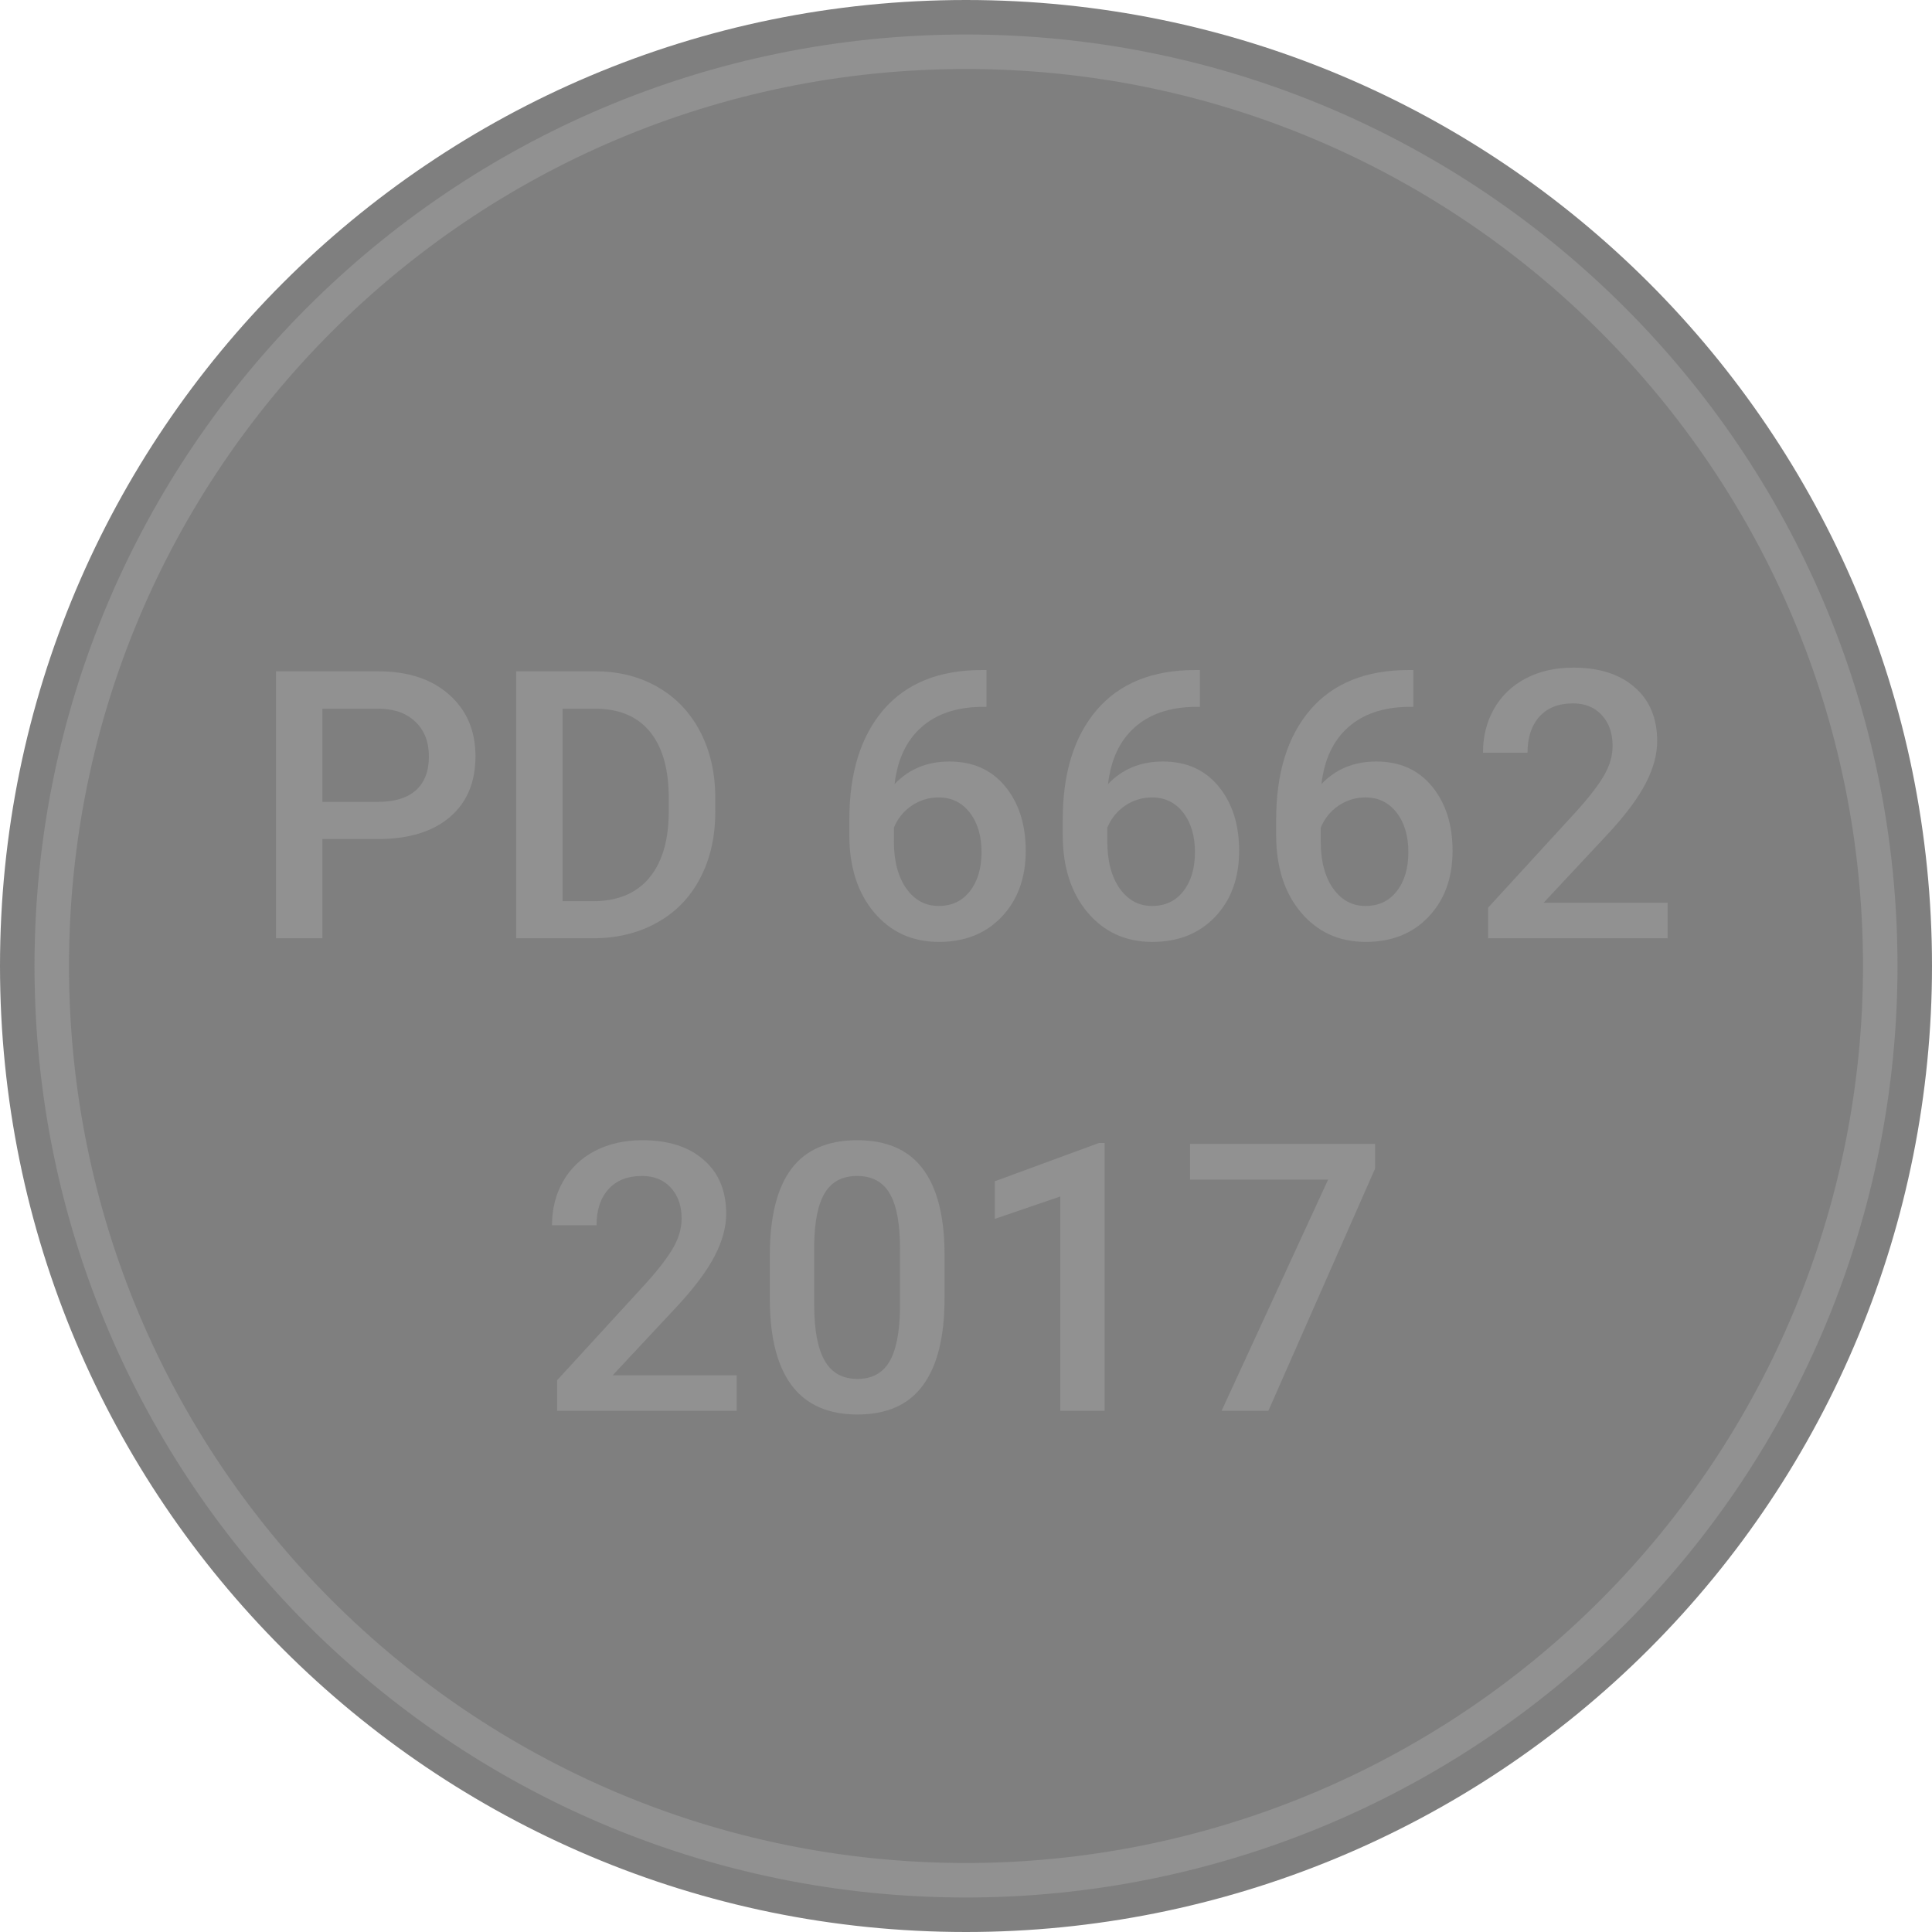
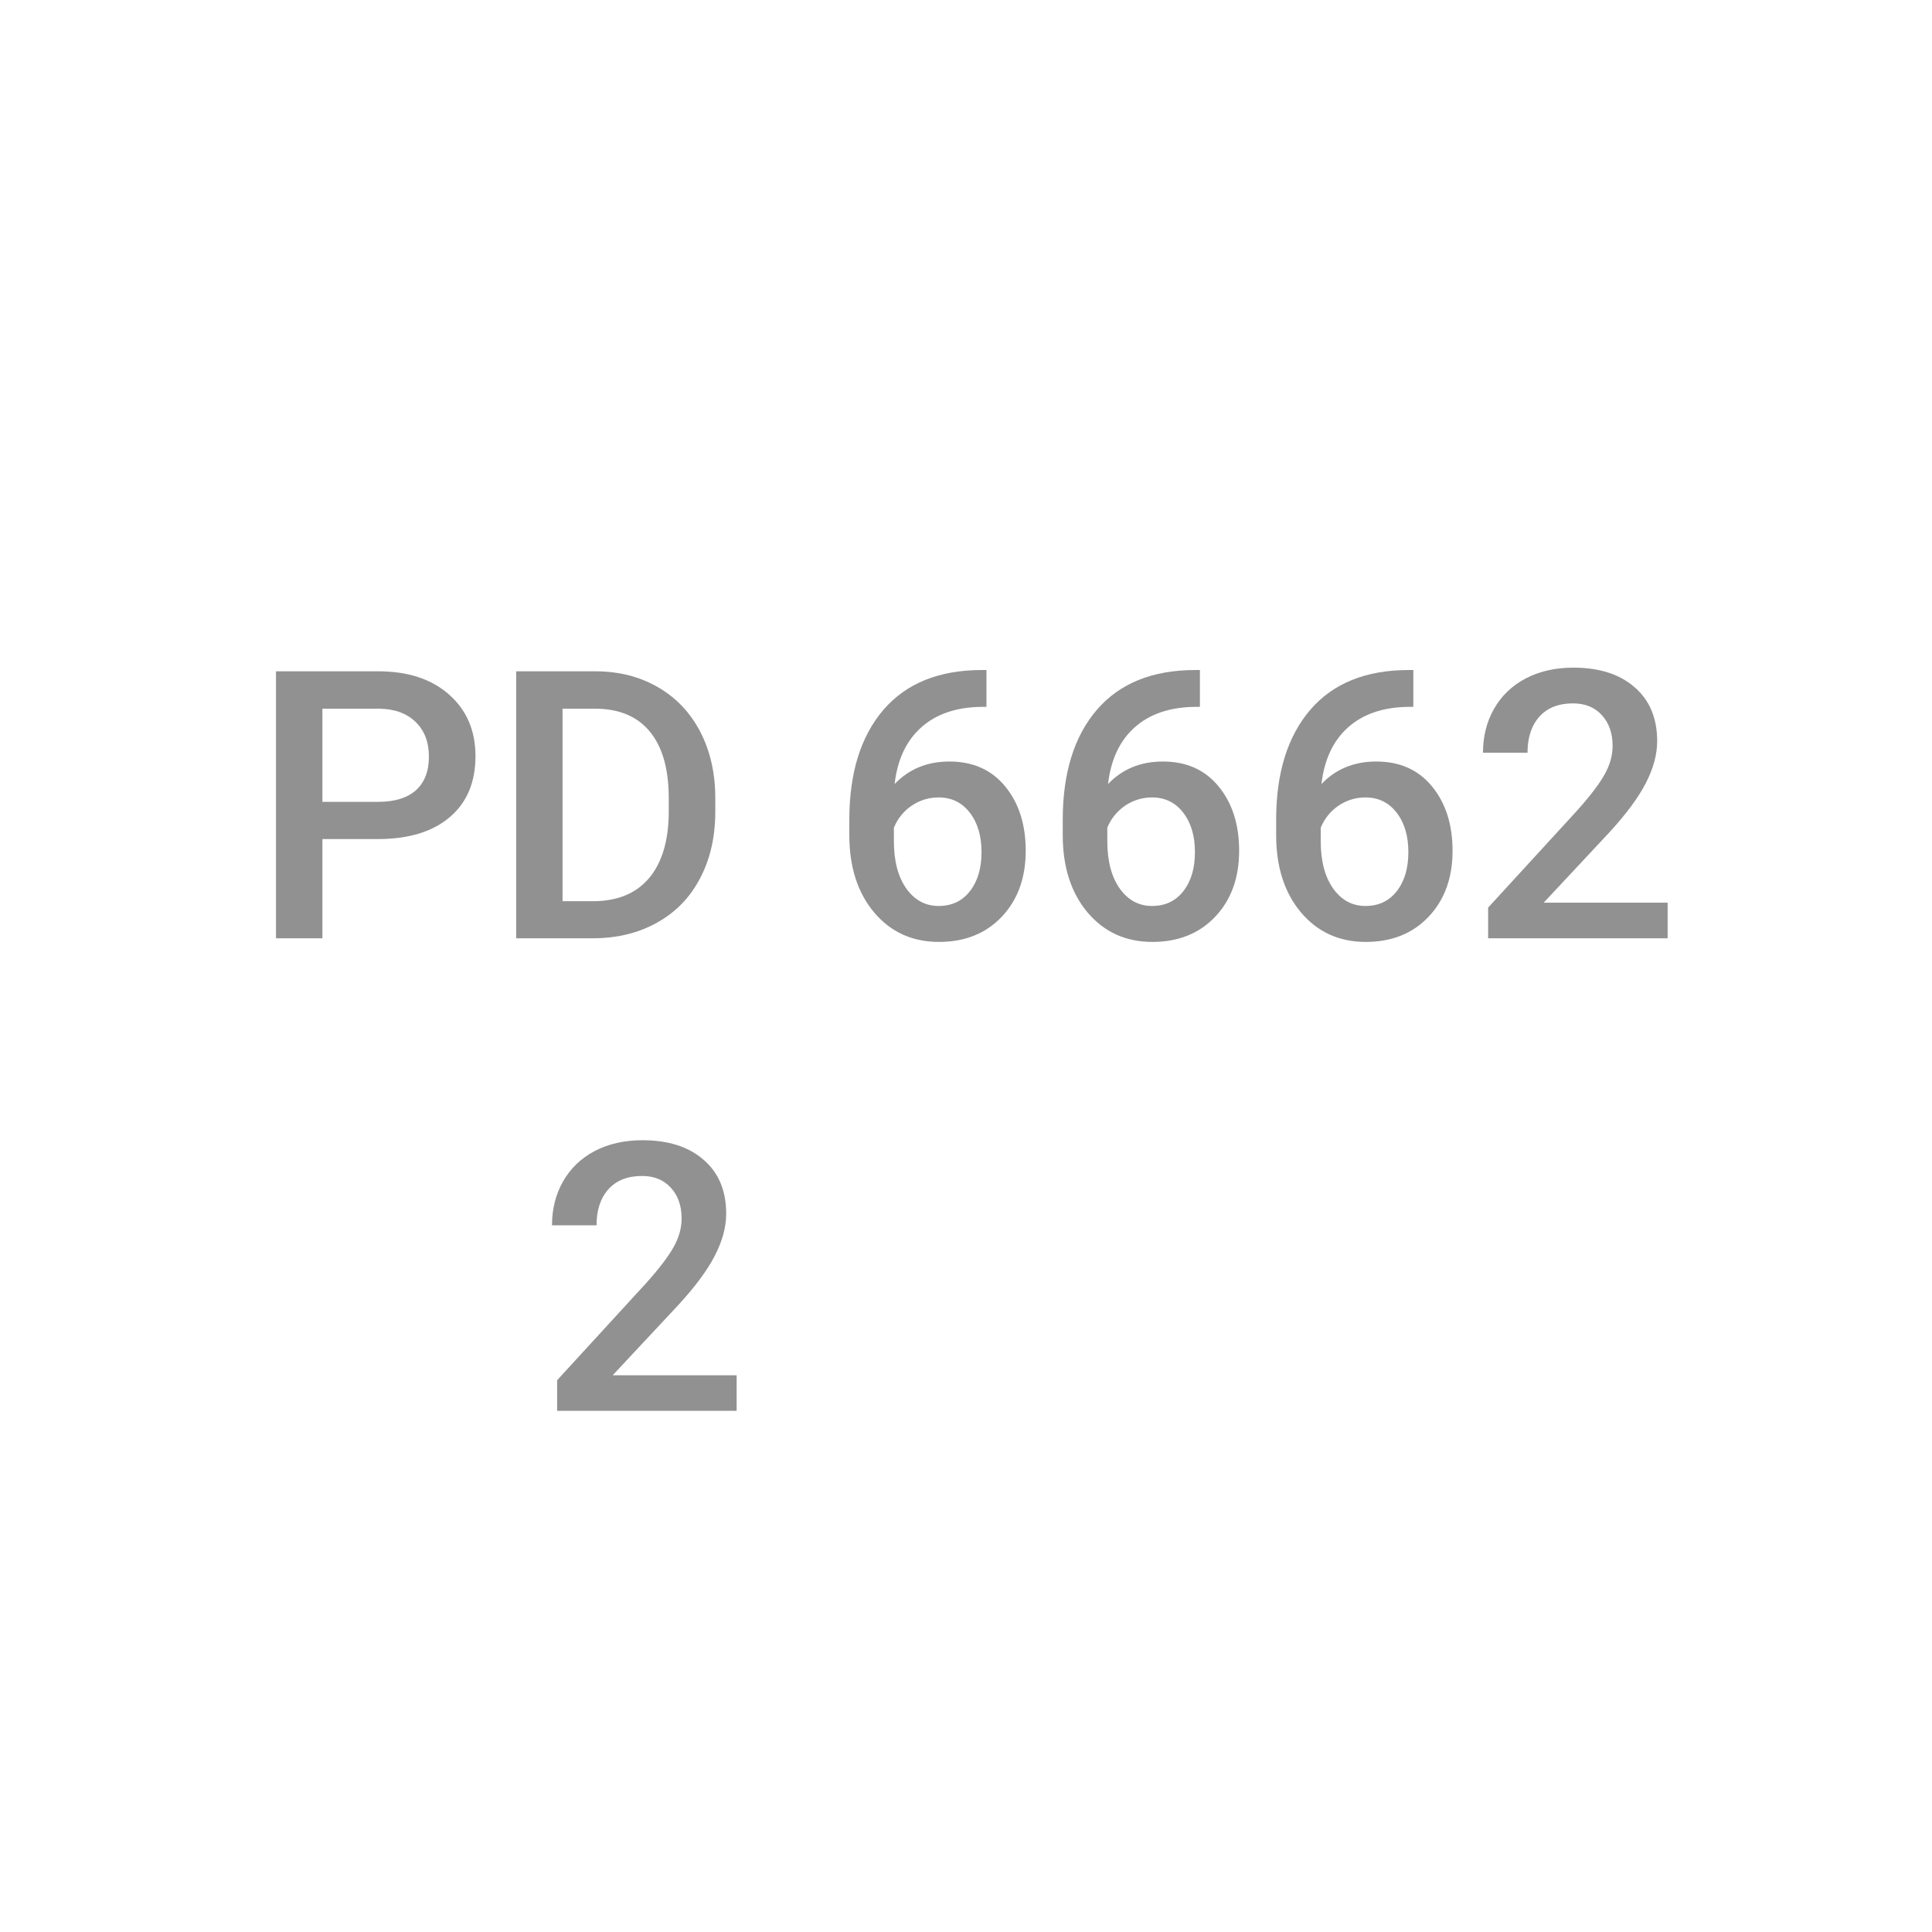
<svg xmlns="http://www.w3.org/2000/svg" width="56" height="56" viewBox="0 0 56 56" fill="none">
  <g filter="url(#filter0_b)">
-     <path d="M28 56C12.536 56 0 43.464 0 28C0 12.536 12.536 0 28 0C43.464 0 56 12.536 56 28C56 35.426 53.05 42.548 47.799 47.799C42.548 53.05 35.426 56 28 56Z" fill="black" fill-opacity="0.5" />
-   </g>
-   <path d="M28 54.5C13.364 54.5 1.5 42.636 1.5 28C1.5 13.364 13.364 1.5 28 1.5C42.636 1.5 54.5 13.364 54.5 28C54.5 35.028 51.708 41.769 46.738 46.738C41.769 51.708 35.028 54.5 28 54.5Z" stroke="#919191" />
+     </g>
  <path d="M9.345 24.321V27.196H8V19.458H10.96C11.825 19.458 12.51 19.683 13.017 20.133C13.527 20.583 13.782 21.178 13.782 21.918C13.782 22.677 13.532 23.267 13.033 23.688C12.537 24.11 11.841 24.321 10.944 24.321H9.345ZM9.345 23.242H10.96C11.438 23.242 11.803 23.13 12.055 22.907C12.306 22.68 12.432 22.354 12.432 21.929C12.432 21.511 12.305 21.178 12.05 20.93C11.794 20.678 11.444 20.549 10.997 20.542H9.345V23.242Z" fill="#919191" />
  <path d="M14.962 27.196V19.458H17.247C17.931 19.458 18.537 19.61 19.065 19.915C19.596 20.22 20.007 20.652 20.298 21.212C20.588 21.771 20.733 22.413 20.733 23.136V23.523C20.733 24.257 20.586 24.902 20.292 25.458C20.002 26.014 19.585 26.443 19.043 26.744C18.505 27.045 17.887 27.196 17.189 27.196H14.962ZM16.306 20.542V26.122H17.183C17.888 26.122 18.429 25.902 18.804 25.463C19.183 25.02 19.377 24.386 19.384 23.561V23.13C19.384 22.291 19.201 21.649 18.836 21.206C18.471 20.763 17.942 20.542 17.247 20.542H16.306Z" fill="#919191" />
  <path d="M28.593 19.421V20.489H28.434C27.711 20.5 27.134 20.698 26.702 21.084C26.269 21.47 26.012 22.018 25.931 22.726C26.346 22.291 26.875 22.073 27.52 22.073C28.204 22.073 28.742 22.314 29.136 22.795C29.532 23.277 29.731 23.899 29.731 24.661C29.731 25.447 29.499 26.085 29.035 26.574C28.574 27.059 27.968 27.302 27.217 27.302C26.445 27.302 25.818 27.017 25.336 26.446C24.858 25.876 24.618 25.128 24.618 24.204V23.763C24.618 22.406 24.948 21.343 25.607 20.574C26.269 19.805 27.221 19.421 28.461 19.421H28.593ZM27.206 23.114C26.923 23.114 26.663 23.194 26.425 23.353C26.191 23.513 26.02 23.725 25.91 23.991V24.384C25.91 24.958 26.03 25.415 26.271 25.756C26.512 26.092 26.824 26.26 27.206 26.26C27.589 26.26 27.892 26.117 28.115 25.83C28.338 25.543 28.45 25.166 28.45 24.698C28.45 24.23 28.337 23.849 28.11 23.555C27.883 23.261 27.582 23.114 27.206 23.114Z" fill="#919191" />
  <path d="M34.78 19.421V20.489H34.62C33.897 20.5 33.32 20.698 32.888 21.084C32.455 21.47 32.199 22.018 32.117 22.726C32.532 22.291 33.061 22.073 33.706 22.073C34.39 22.073 34.928 22.314 35.322 22.795C35.718 23.277 35.917 23.899 35.917 24.661C35.917 25.447 35.685 26.085 35.221 26.574C34.76 27.059 34.154 27.302 33.403 27.302C32.631 27.302 32.004 27.017 31.522 26.446C31.044 25.876 30.804 25.128 30.804 24.204V23.763C30.804 22.406 31.134 21.343 31.793 20.574C32.455 19.805 33.407 19.421 34.647 19.421H34.78ZM33.392 23.114C33.109 23.114 32.849 23.194 32.611 23.353C32.377 23.513 32.206 23.725 32.096 23.991V24.384C32.096 24.958 32.216 25.415 32.457 25.756C32.698 26.092 33.01 26.26 33.392 26.26C33.775 26.26 34.078 26.117 34.301 25.83C34.525 25.543 34.636 25.166 34.636 24.698C34.636 24.23 34.523 23.849 34.296 23.555C34.069 23.261 33.768 23.114 33.392 23.114Z" fill="#919191" />
  <path d="M40.966 19.421V20.489H40.806C40.083 20.5 39.506 20.698 39.074 21.084C38.641 21.47 38.385 22.018 38.303 22.726C38.718 22.291 39.247 22.073 39.892 22.073C40.576 22.073 41.114 22.314 41.508 22.795C41.904 23.277 42.103 23.899 42.103 24.661C42.103 25.447 41.871 26.085 41.407 26.574C40.946 27.059 40.34 27.302 39.589 27.302C38.817 27.302 38.19 27.017 37.708 26.446C37.23 25.876 36.99 25.128 36.99 24.204V23.763C36.99 22.406 37.32 21.343 37.979 20.574C38.641 19.805 39.593 19.421 40.833 19.421H40.966ZM39.578 23.114C39.295 23.114 39.035 23.194 38.797 23.353C38.563 23.513 38.392 23.725 38.282 23.991V24.384C38.282 24.958 38.402 25.415 38.643 25.756C38.884 26.092 39.196 26.26 39.578 26.26C39.961 26.26 40.264 26.117 40.487 25.83C40.711 25.543 40.822 25.166 40.822 24.698C40.822 24.23 40.709 23.849 40.482 23.555C40.255 23.261 39.954 23.114 39.578 23.114Z" fill="#919191" />
  <path d="M48.337 27.196H43.134V26.308L45.711 23.497C46.083 23.082 46.347 22.737 46.503 22.46C46.663 22.181 46.742 21.901 46.742 21.621C46.742 21.252 46.638 20.955 46.429 20.728C46.223 20.501 45.945 20.388 45.594 20.388C45.176 20.388 44.852 20.515 44.622 20.77C44.392 21.026 44.276 21.375 44.276 21.817H42.985C42.985 21.346 43.091 20.923 43.304 20.547C43.52 20.168 43.827 19.874 44.223 19.665C44.624 19.456 45.084 19.352 45.605 19.352C46.356 19.352 46.948 19.541 47.38 19.92C47.816 20.296 48.034 20.817 48.034 21.483C48.034 21.869 47.924 22.274 47.704 22.7C47.488 23.121 47.132 23.601 46.636 24.14L44.744 26.165H48.337V27.196Z" fill="#919191" />
  <path d="M21.352 40.894H16.149V40.006L18.726 37.195C19.098 36.781 19.362 36.435 19.518 36.159C19.678 35.879 19.757 35.599 19.757 35.319C19.757 34.951 19.653 34.653 19.444 34.426C19.238 34.2 18.96 34.086 18.609 34.086C18.191 34.086 17.867 34.214 17.637 34.469C17.407 34.724 17.291 35.073 17.291 35.516H16C16 35.044 16.106 34.621 16.319 34.246C16.535 33.867 16.841 33.572 17.238 33.363C17.639 33.154 18.099 33.05 18.62 33.05C19.371 33.05 19.963 33.239 20.395 33.618C20.831 33.994 21.049 34.515 21.049 35.181C21.049 35.567 20.939 35.973 20.719 36.398C20.503 36.819 20.147 37.3 19.651 37.838L17.759 39.863H21.352V40.894Z" fill="#919191" />
-   <path d="M27.378 37.636C27.378 38.749 27.169 39.588 26.751 40.155C26.337 40.719 25.704 41 24.854 41C24.018 41 23.387 40.726 22.962 40.176C22.54 39.624 22.324 38.807 22.314 37.727V36.387C22.314 35.275 22.521 34.44 22.935 33.884C23.353 33.328 23.989 33.05 24.843 33.05C25.69 33.05 26.321 33.321 26.735 33.863C27.153 34.405 27.368 35.216 27.378 36.297V37.636ZM26.087 36.191C26.087 35.464 25.988 34.933 25.789 34.596C25.591 34.256 25.276 34.086 24.843 34.086C24.422 34.086 24.112 34.247 23.913 34.57C23.715 34.889 23.61 35.388 23.6 36.068V37.822C23.6 38.545 23.701 39.084 23.903 39.438C24.105 39.792 24.422 39.969 24.854 39.969C25.268 39.969 25.575 39.806 25.773 39.48C25.972 39.151 26.076 38.637 26.087 37.939V36.191Z" fill="#919191" />
-   <path d="M32.018 40.894H30.732V34.681L28.834 35.33V34.24L31.853 33.13H32.018V40.894Z" fill="#919191" />
-   <path d="M39.857 33.873L36.764 40.894H35.408L38.496 34.192H34.494V33.156H39.857V33.873Z" fill="#919191" />
  <defs>
    <filter id="filter0_b" x="-4" y="-4" width="64" height="64" filterUnits="userSpaceOnUse" color-interpolation-filters="sRGB">
      <feFlood flood-opacity="0" result="BackgroundImageFix" />
      <feGaussianBlur in="BackgroundImage" stdDeviation="2" />
      <feComposite in2="SourceAlpha" operator="in" result="effect1_backgroundBlur" />
      <feBlend mode="normal" in="SourceGraphic" in2="effect1_backgroundBlur" result="shape" />
    </filter>
  </defs>
</svg>